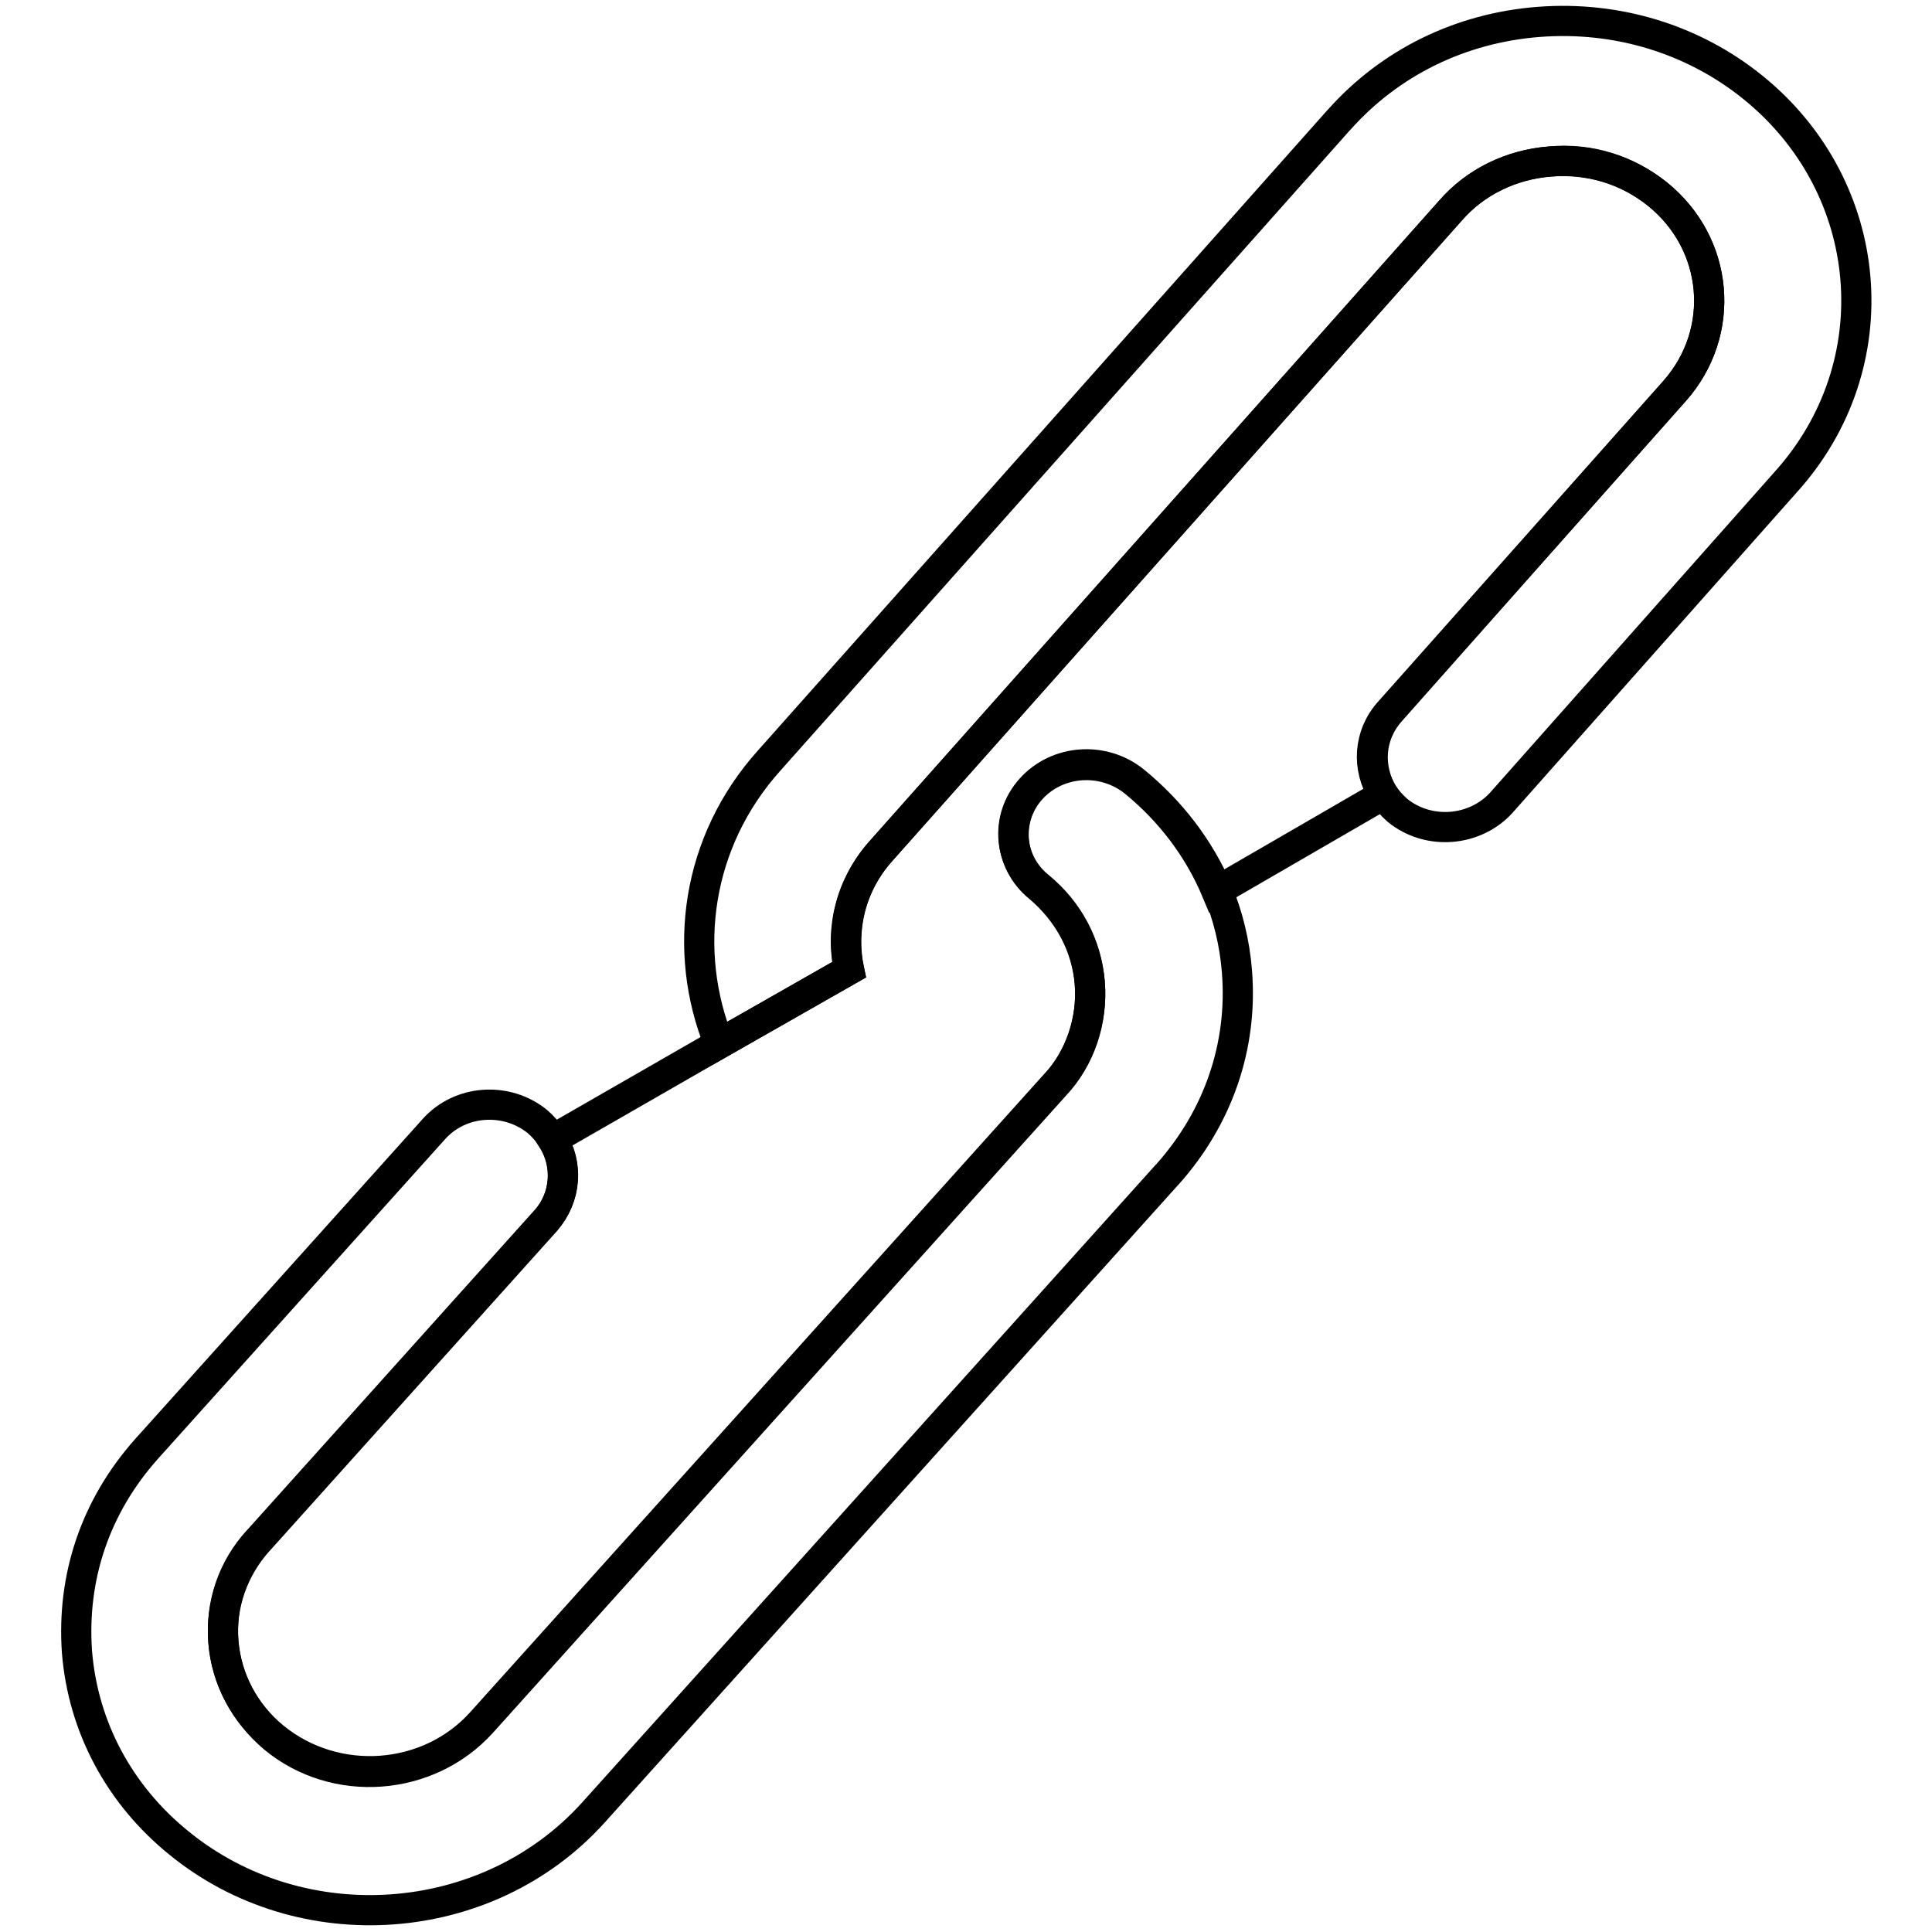
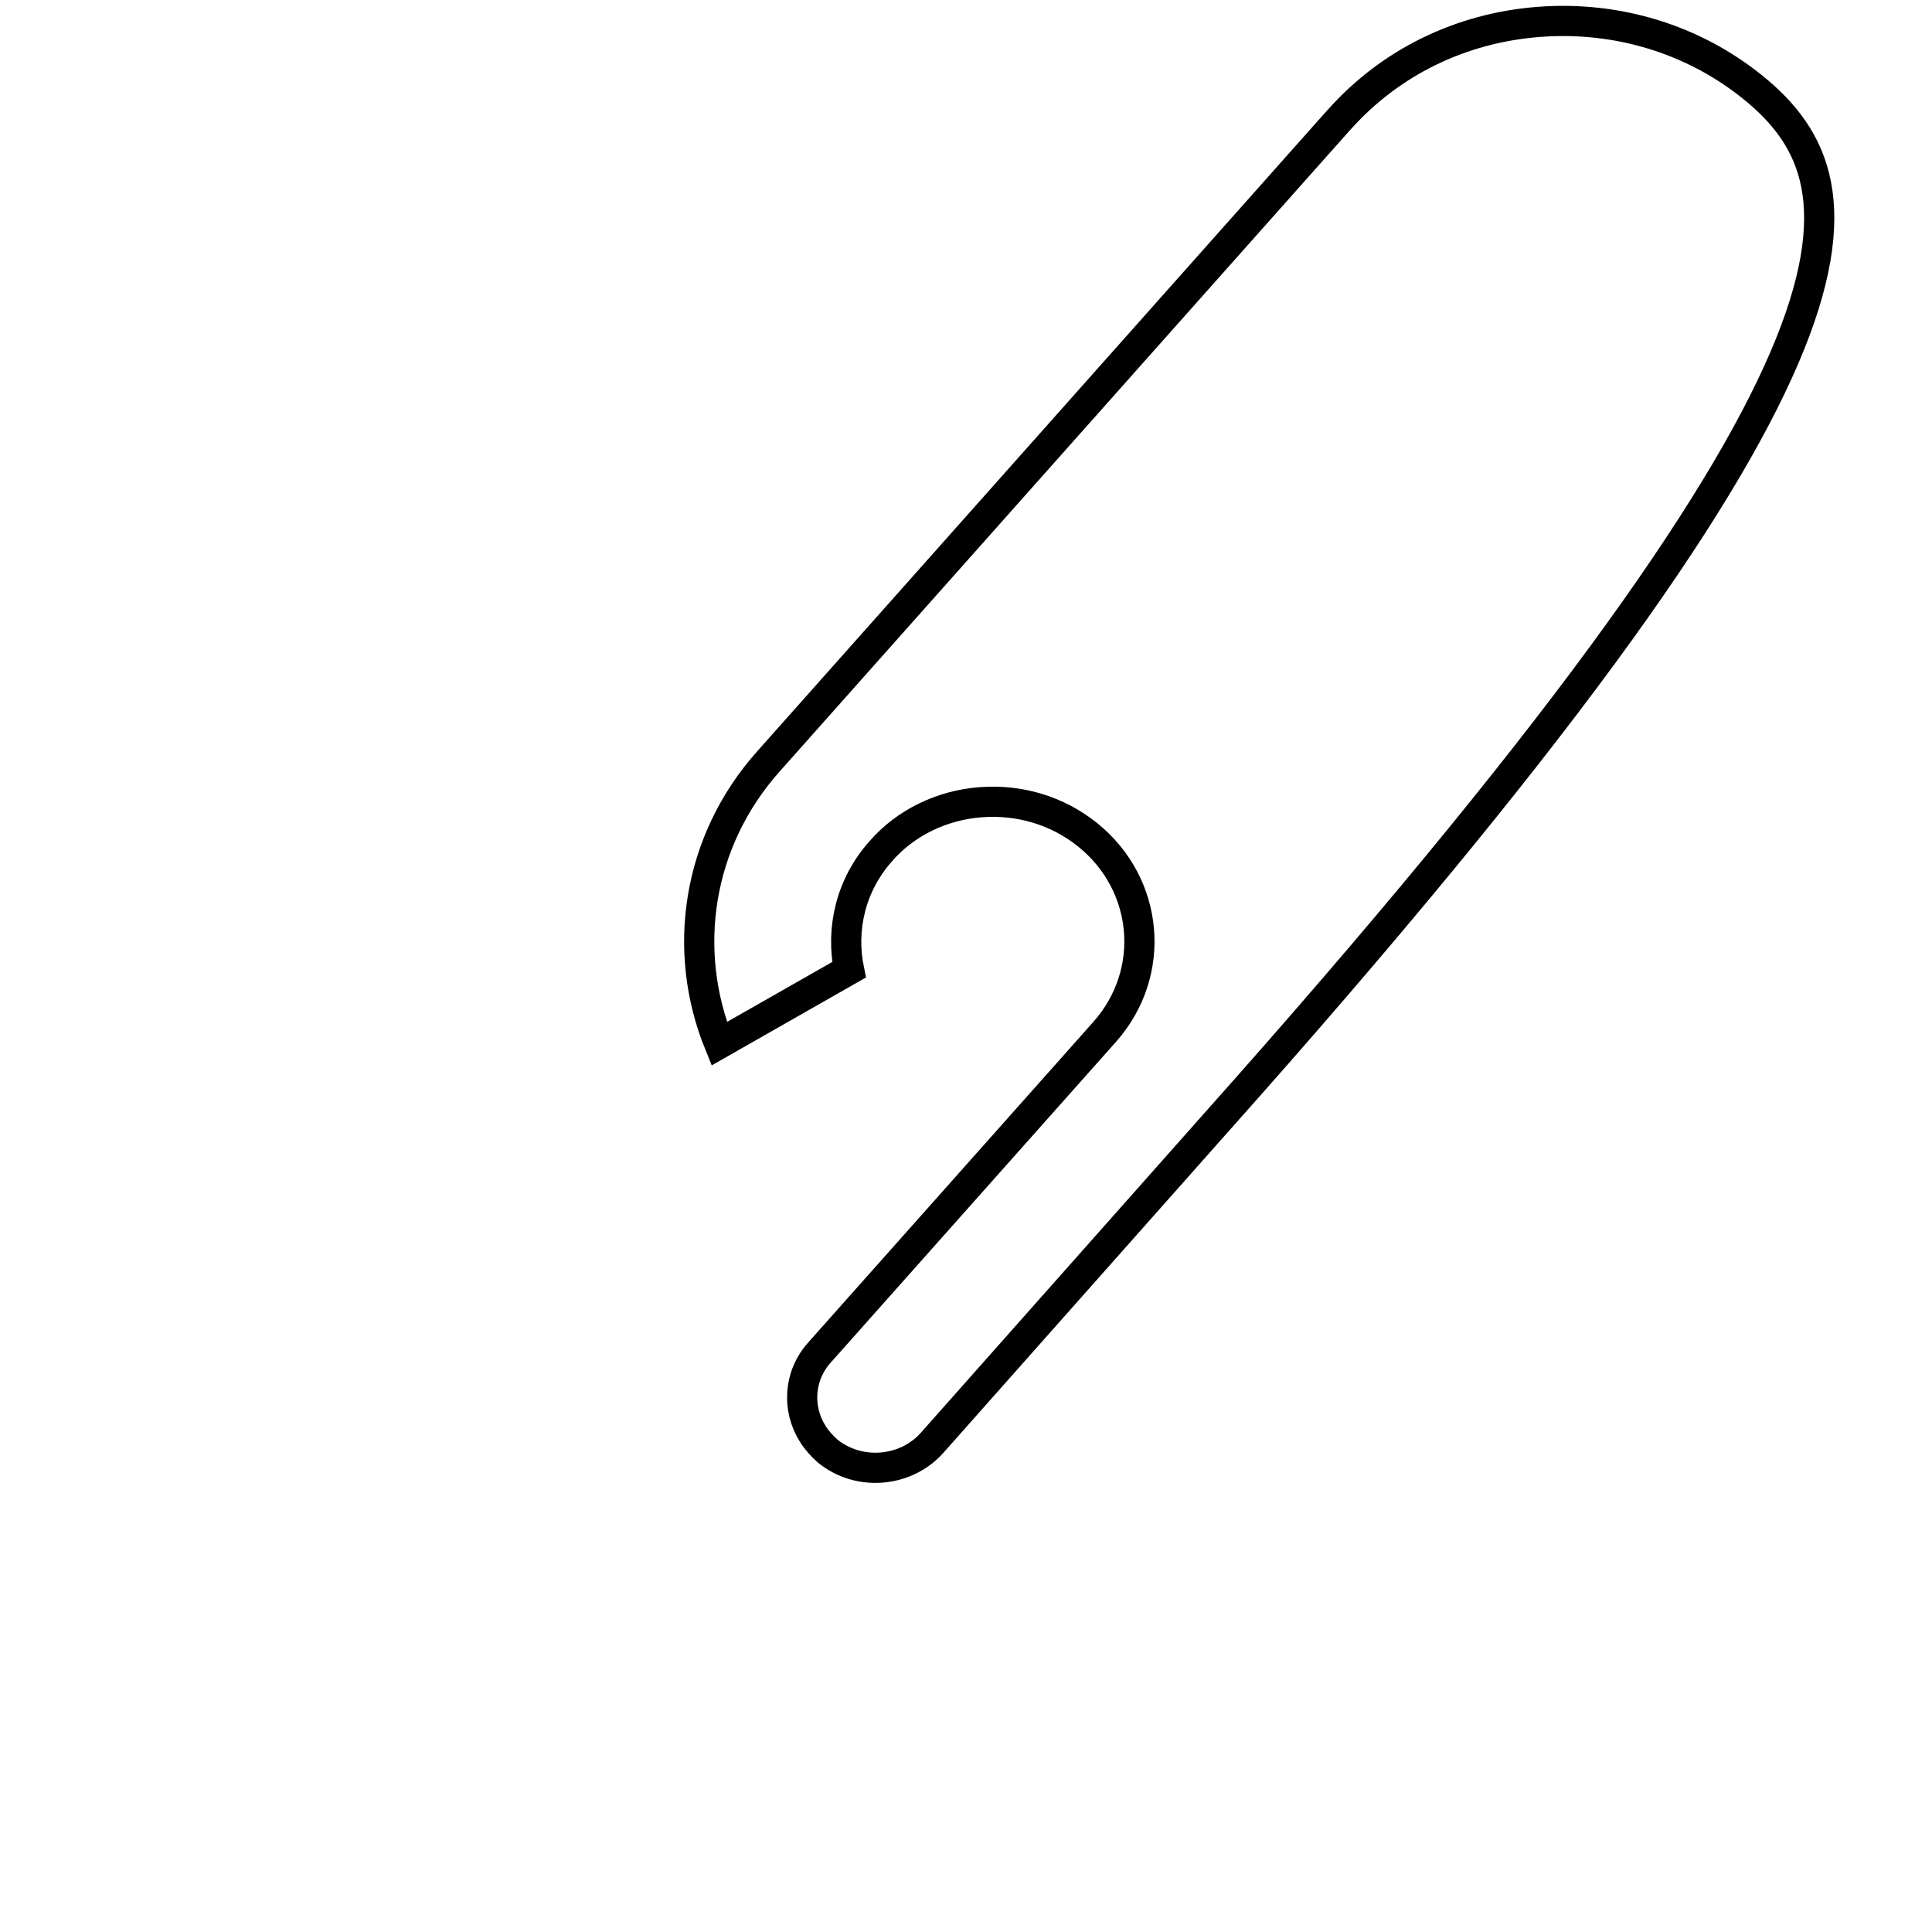
<svg xmlns="http://www.w3.org/2000/svg" version="1.1" x="0px" y="0px" viewBox="0 0 256 256" enable-background="new 0 0 256 256" xml:space="preserve">
  <g>
-     <path stroke-width="4" fill-opacity="0" stroke="#000000" d="M184.2,94.3l37.7-42.5c6.9-7.8,5.9-19.5-2.3-26.1c-4-3.2-9-4.8-14.2-4.3c-5.2,0.4-9.9,2.7-13.2,6.5l0,0 l-75.5,84.9c-4,4.5-5.4,10.3-4.2,15.7l-17.2,9.8L73.2,151c2.1,3.3,1.8,7.7-0.9,10.8l0,0l-38,42.3l-0.1,0.1c-3.3,3.7-5,8.5-4.6,13.4 c0.4,4.9,2.8,9.4,6.7,12.7c8.1,6.7,20.4,5.8,27.5-2l76-84.5c3.3-3.5,5-8.5,4.6-13.5c-0.4-4.9-2.8-9.4-6.7-12.7 c-4.1-3.3-4.5-9.2-1.1-13l0,0c3.5-3.9,9.6-4.3,13.7-1c4.9,4,8.6,9,10.9,14.5l22.1-12.8C181.2,101.8,181.4,97.5,184.2,94.3 L184.2,94.3z" />
-     <path stroke-width="4" fill-opacity="0" stroke="#000000" d="M232.3,11.6c-7.9-6.4-18-9.5-28.4-8.7c-10.4,0.8-19.7,5.4-26.4,12.9l-0.1,0.1l-75.5,84.9 c-9.6,10.7-11.6,25.2-6.6,37.5l17.2-9.8c-1.1-5.4,0.2-11.2,4.2-15.7l75.5-84.9l0,0c3.3-3.8,8.1-6.1,13.2-6.5 c5.2-0.4,10.2,1.1,14.2,4.3c8.2,6.6,9.2,18.3,2.3,26.1l-37.8,42.5c-2.8,3.1-3,7.5-0.9,10.8c0.5,0.8,1.2,1.6,2,2.3 c4.1,3.3,10.2,2.8,13.7-1l37.7-42.5C250.7,48.3,248.6,24.8,232.3,11.6z" />
-     <path stroke-width="4" fill-opacity="0" stroke="#000000" d="M150.3,103.5c-4.1-3.3-10.2-2.9-13.7,1l0,0c-3.5,3.9-3,9.7,1.1,13c3.9,3.2,6.3,7.7,6.7,12.7 c0.4,4.9-1.3,10-4.6,13.5l-76,84.5c-7,7.8-19.3,8.7-27.5,2c-3.9-3.2-6.3-7.7-6.7-12.7c-0.4-4.9,1.2-9.7,4.6-13.4l0.1-0.1l38-42.3 l0,0c2.8-3.1,3-7.5,0.9-10.8c-0.5-0.8-1.2-1.6-2-2.3c-4.1-3.3-10.2-2.9-13.7,1l-38,42.3c-6.9,7.7-10,17.1-9.3,27 c0.8,9.9,5.6,18.9,13.5,25.3c16.3,13.3,40.9,11.5,54.9-4l76-84.5c0,0,0.1-0.1,0.1-0.1c6.7-7.5,10-17,9.2-26.9 c-0.3-3.8-1.2-7.4-2.6-10.8C158.9,112.4,155.2,107.5,150.3,103.5z" />
+     <path stroke-width="4" fill-opacity="0" stroke="#000000" d="M232.3,11.6c-7.9-6.4-18-9.5-28.4-8.7c-10.4,0.8-19.7,5.4-26.4,12.9l-0.1,0.1l-75.5,84.9 c-9.6,10.7-11.6,25.2-6.6,37.5l17.2-9.8c-1.1-5.4,0.2-11.2,4.2-15.7l0,0c3.3-3.8,8.1-6.1,13.2-6.5 c5.2-0.4,10.2,1.1,14.2,4.3c8.2,6.6,9.2,18.3,2.3,26.1l-37.8,42.5c-2.8,3.1-3,7.5-0.9,10.8c0.5,0.8,1.2,1.6,2,2.3 c4.1,3.3,10.2,2.8,13.7-1l37.7-42.5C250.7,48.3,248.6,24.8,232.3,11.6z" />
  </g>
</svg>